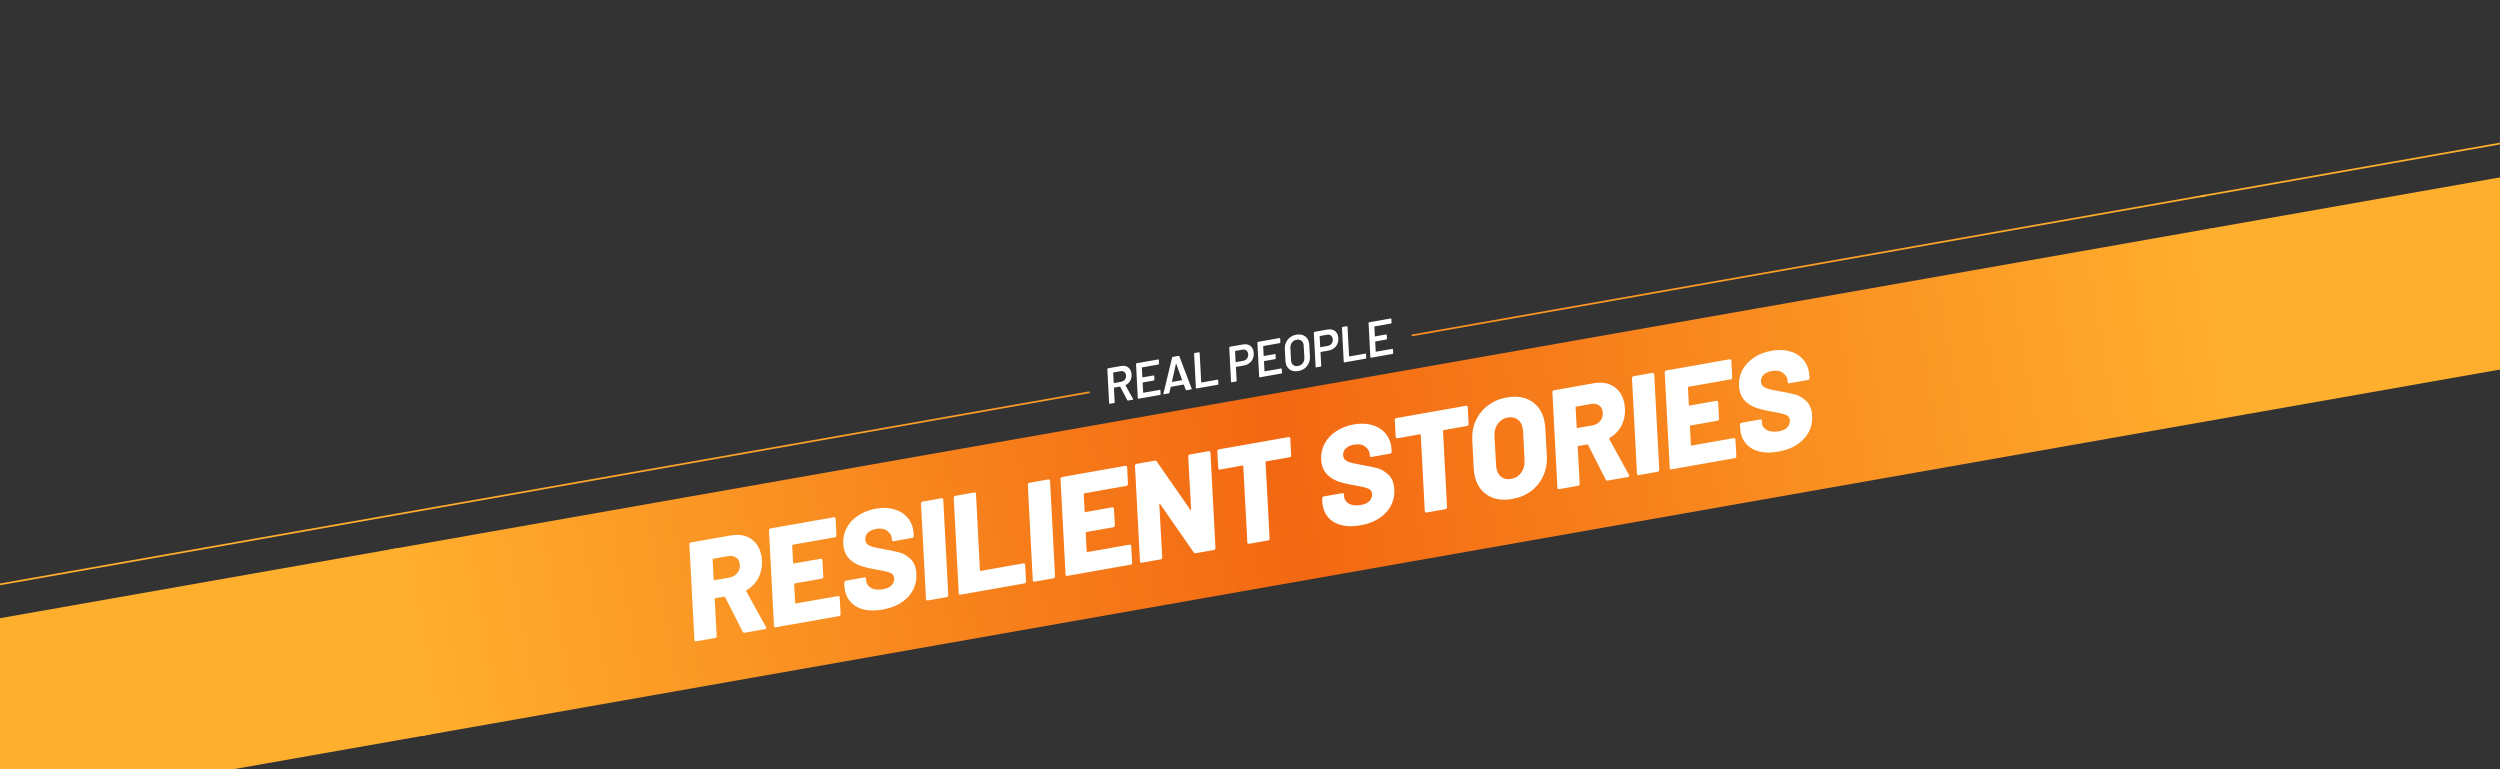
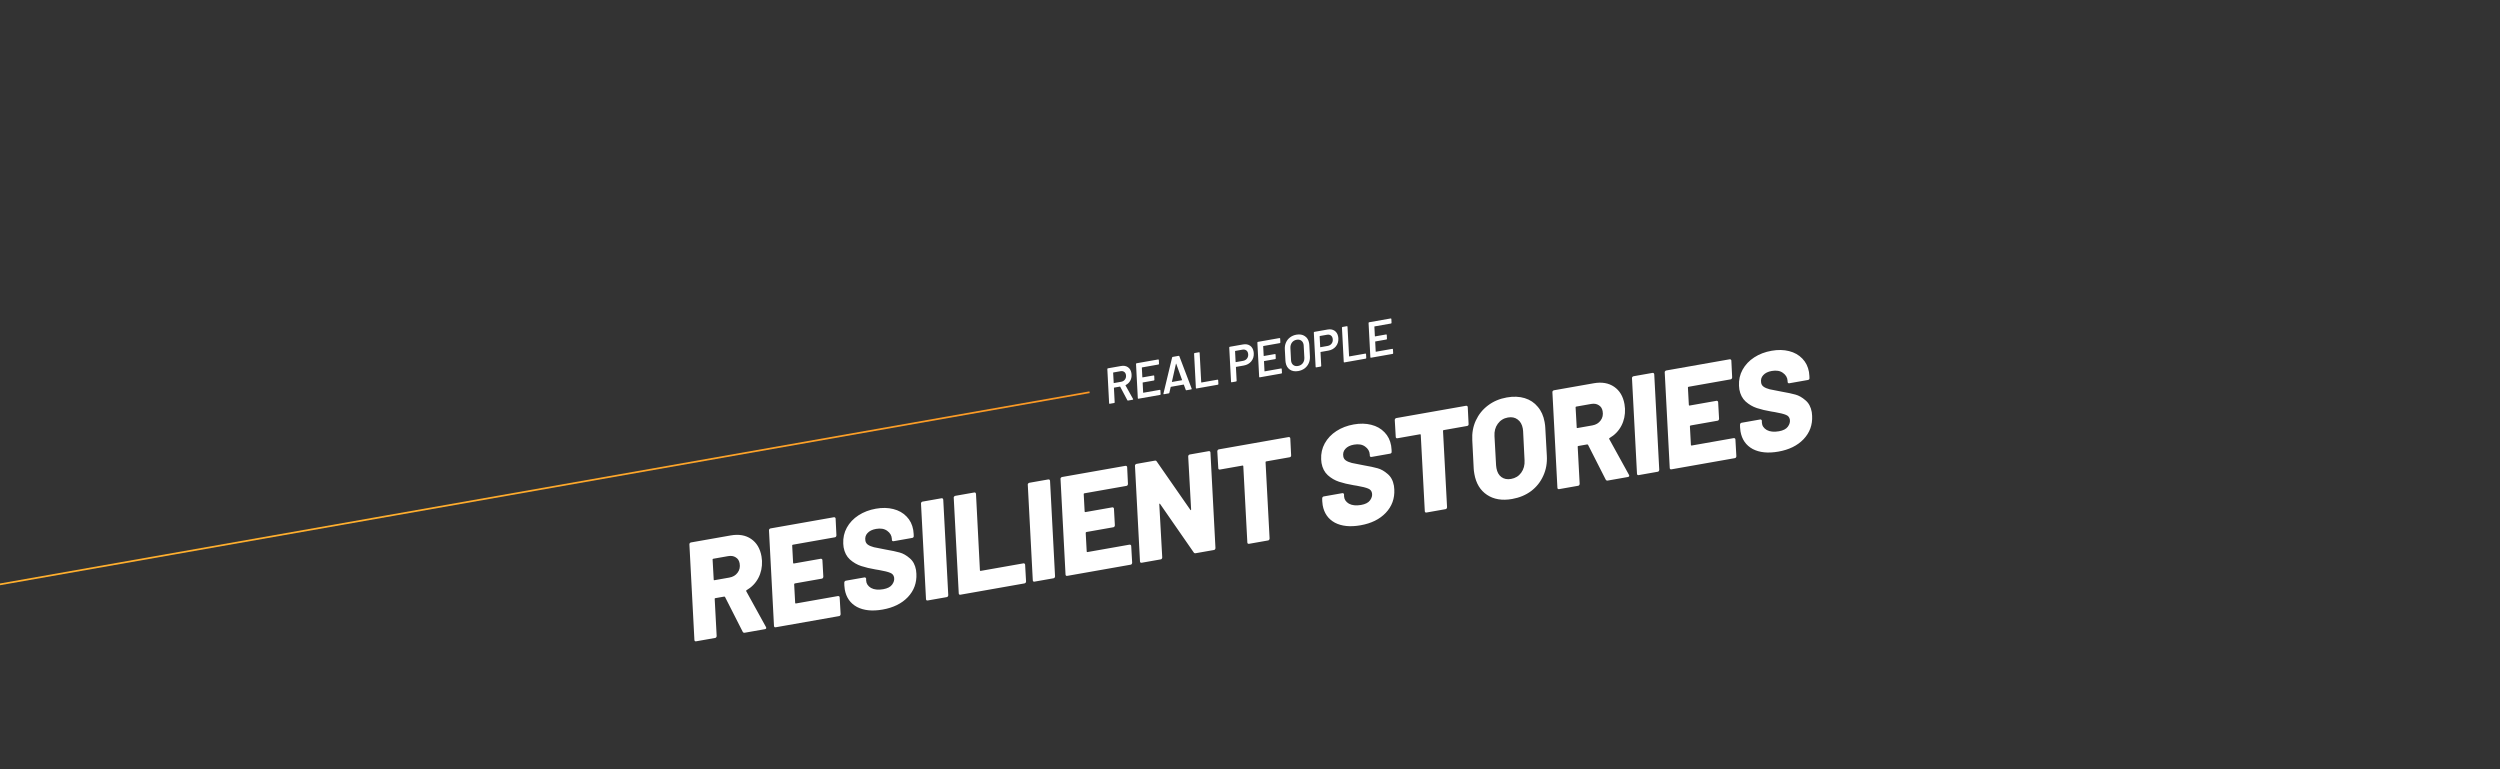
<svg xmlns="http://www.w3.org/2000/svg" width="1440" height="443" viewBox="0 0 1440 443" fill="none">
  <rect x="0" y="0" width="1440" height="443" fill="#333333" stroke="none" />
-   <rect x="224.266" y="316.537" width="1065.22" height="109" transform="rotate(-10 224.266 316.537)" fill="url(#paint0_linear_4490_92146)" />
-   <rect x="1272.45" y="131.713" width="1004.17" height="109" transform="rotate(-10 1272.45 131.713)" fill="#FFAF2E" />
-   <rect x="-764.75" y="490.926" width="1009.31" height="109" transform="rotate(-10 -764.75 490.926)" fill="#FFAF2E" />
  <rect x="220.727" y="297.16" width="413.048" height="1" transform="rotate(-10 220.727 297.16)" fill="url(#paint1_linear_4490_92146)" />
  <rect x="-695.047" y="458.634" width="930.149" height="1" transform="rotate(-10 -695.047 458.634)" fill="#FFAF2E" />
-   <rect x="813.047" y="192.718" width="464.414" height="1" transform="rotate(-10 813.047 192.718)" fill="url(#paint2_linear_4490_92146)" />
-   <rect x="1267.49" y="112.587" width="973.625" height="1" transform="rotate(-10 1267.49 112.587)" fill="#FFAF2E" />
  <path d="M428.971 364.454C428.44 364.547 428.053 364.369 427.809 363.92L417.625 343.877C417.482 343.683 417.304 343.605 417.091 343.643L411.995 344.541C411.73 344.588 411.621 344.744 411.667 345.01L412.798 366.32C412.792 366.595 412.701 366.857 412.526 367.107C412.395 367.295 412.197 367.412 411.931 367.458L400.943 369.396C400.678 369.443 400.451 369.401 400.264 369.269C400.067 369.085 399.972 368.856 399.978 368.581L397.096 313.59C397.049 313.324 397.118 313.093 397.302 312.896C397.477 312.647 397.697 312.498 397.963 312.452L420.895 308.408C425.566 307.584 429.489 308.261 432.664 310.438C435.84 312.615 437.825 315.959 438.621 320.471C438.714 321.002 438.811 321.86 438.911 323.047C439.06 326.688 438.355 329.987 436.797 332.943C435.238 335.9 432.97 338.243 429.991 339.973C429.744 340.125 429.697 340.325 429.85 340.572L441.196 361.149C441.267 361.246 441.317 361.374 441.345 361.533C441.43 362.011 441.153 362.306 440.516 362.418L428.971 364.454ZM410.865 321.835C410.547 321.891 410.411 322.052 410.458 322.317L411.098 333.862C411.038 334.147 411.168 334.261 411.486 334.204L420.086 332.688C422.156 332.323 423.742 331.387 424.845 329.879C426 328.361 426.395 326.567 426.03 324.497C425.75 322.905 424.999 321.751 423.778 321.036C422.601 320.258 421.137 320.024 419.385 320.332L410.865 321.835ZM481.777 308.346C481.771 308.621 481.68 308.883 481.506 309.133C481.374 309.32 481.176 309.437 480.911 309.484L456.705 313.752C456.386 313.808 456.251 313.969 456.297 314.234L456.83 324.239C456.877 324.504 457.006 324.618 457.219 324.581L472.745 321.843C473.011 321.796 473.242 321.865 473.438 322.049C473.626 322.18 473.716 322.383 473.71 322.658L474.238 332.171C474.232 332.445 474.141 332.708 473.966 332.957C473.835 333.145 473.637 333.262 473.371 333.309L457.845 336.046C457.632 336.084 457.496 336.245 457.437 336.529L458.016 347.264C458.063 347.529 458.193 347.643 458.405 347.606L482.69 343.323C482.956 343.277 483.187 343.345 483.384 343.53C483.571 343.661 483.661 343.864 483.655 344.139L484.197 353.731C484.191 354.006 484.1 354.268 483.925 354.518C483.794 354.705 483.596 354.822 483.33 354.869L446.783 361.313C446.518 361.36 446.291 361.318 446.104 361.187C445.907 361.002 445.812 360.773 445.818 360.498L442.936 305.507C442.889 305.241 442.958 305.01 443.142 304.814C443.317 304.564 443.537 304.416 443.803 304.369L480.35 297.924C480.616 297.878 480.847 297.946 481.043 298.131C481.231 298.262 481.321 298.465 481.315 298.74L481.777 308.346ZM508.412 351.103C502.467 352.151 497.535 351.653 493.617 349.607C489.742 347.499 487.398 344.135 486.584 339.517C486.499 339.039 486.417 338.26 486.336 337.18L486.308 335.625C486.314 335.35 486.383 335.119 486.514 334.932C486.689 334.682 486.909 334.534 487.174 334.487L497.924 332.592C498.189 332.545 498.42 332.614 498.617 332.798C498.804 332.929 498.895 333.132 498.888 333.407L498.898 334.39C498.994 336.18 499.929 337.602 501.702 338.658C503.52 339.651 505.861 339.895 508.728 339.389C511.17 338.959 512.876 338.083 513.847 336.762C514.862 335.379 515.248 333.998 515.005 332.617C514.78 331.343 514.05 330.46 512.813 329.966C511.568 329.42 509.391 328.873 506.285 328.326L504.341 328.012C501.181 327.474 498.41 326.814 496.028 326.03C493.645 325.246 491.48 323.985 489.532 322.249C487.637 320.503 486.432 318.171 485.917 315.251C485.842 314.826 485.774 314.127 485.711 313.153C485.556 309.787 486.245 306.71 487.778 303.922C489.355 301.071 491.593 298.706 494.491 296.827C497.389 294.947 500.722 293.676 504.491 293.011C508.154 292.365 511.504 292.431 514.542 293.209C517.633 293.978 520.186 295.416 522.199 297.524C524.204 299.579 525.477 302.145 526.02 305.224C526.104 305.702 526.187 306.481 526.268 307.561L526.305 308.704C526.352 308.97 526.288 309.227 526.113 309.477C525.929 309.674 525.704 309.795 525.439 309.842L514.769 311.724C514.504 311.77 514.251 311.733 514.01 311.611C513.814 311.427 513.718 311.197 513.725 310.923L513.706 310.351C513.591 308.456 512.69 306.918 511.004 305.737C509.371 304.548 507.228 304.187 504.574 304.655C502.397 305.038 500.761 305.847 499.665 307.08C498.559 308.26 498.161 309.726 498.47 311.478C498.638 312.433 499.128 313.195 499.94 313.764C500.752 314.332 501.904 314.813 503.397 315.207C504.88 315.547 507.148 315.996 510.202 316.552C513.646 317.149 516.318 317.717 518.22 318.258C520.174 318.789 522.09 319.874 523.966 321.514C525.886 323.091 527.109 325.366 527.633 328.338C527.708 328.763 527.776 329.462 527.838 330.437C528.109 335.698 526.468 340.202 522.914 343.948C519.404 347.632 514.57 350.017 508.412 351.103ZM534.342 345.874C534.076 345.921 533.85 345.879 533.662 345.748C533.466 345.563 533.371 345.334 533.377 345.059L530.495 290.068C530.448 289.802 530.517 289.571 530.701 289.375C530.876 289.125 531.096 288.977 531.361 288.93L542.27 287.006C542.854 286.903 543.202 287.17 543.314 287.807L546.196 342.799C546.19 343.073 546.099 343.336 545.925 343.585C545.793 343.773 545.595 343.89 545.33 343.937L534.342 345.874ZM553.199 342.549C552.934 342.596 552.708 342.554 552.52 342.422C552.324 342.238 552.228 342.009 552.235 341.734L549.353 286.743C549.306 286.477 549.374 286.246 549.559 286.05C549.734 285.8 549.954 285.651 550.219 285.605L561.128 283.681C561.712 283.578 562.06 283.845 562.172 284.482L564.433 328.5C564.48 328.765 564.609 328.879 564.822 328.842L589.505 324.489C589.77 324.442 590.001 324.511 590.198 324.695C590.385 324.827 590.476 325.03 590.47 325.304L591.012 334.896C591.005 335.171 590.915 335.434 590.74 335.683C590.556 335.88 590.331 336.002 590.065 336.049L553.199 342.549ZM595.851 335.028C595.586 335.075 595.359 335.033 595.172 334.902C594.975 334.718 594.88 334.488 594.886 334.213L592.004 279.222C591.958 278.957 592.026 278.726 592.211 278.529C592.385 278.279 592.606 278.131 592.871 278.084L603.779 276.161C604.363 276.058 604.712 276.325 604.824 276.962L607.706 331.953C607.7 332.228 607.609 332.49 607.434 332.74C607.303 332.927 607.105 333.044 606.839 333.091L595.851 335.028ZM649.703 278.736C649.697 279.011 649.607 279.273 649.432 279.523C649.3 279.71 649.102 279.827 648.837 279.874L624.631 284.142C624.313 284.198 624.177 284.359 624.223 284.624L624.756 294.629C624.803 294.894 624.932 295.008 625.145 294.971L640.671 292.233C640.937 292.186 641.168 292.255 641.365 292.439C641.552 292.57 641.642 292.773 641.636 293.048L642.164 302.561C642.158 302.835 642.067 303.098 641.892 303.347C641.761 303.535 641.563 303.652 641.297 303.699L625.771 306.436C625.558 306.474 625.423 306.635 625.363 306.919L625.942 317.654C625.989 317.919 626.119 318.033 626.331 317.996L650.617 313.714C650.882 313.667 651.113 313.736 651.31 313.92C651.497 314.051 651.588 314.254 651.581 314.529L652.123 324.121C652.117 324.396 652.026 324.658 651.851 324.908C651.72 325.095 651.522 325.212 651.257 325.259L614.709 331.703C614.444 331.75 614.217 331.708 614.03 331.577C613.833 331.392 613.738 331.163 613.744 330.888L610.862 275.897C610.815 275.631 610.884 275.4 611.068 275.204C611.243 274.954 611.463 274.806 611.729 274.759L648.276 268.315C648.542 268.268 648.773 268.336 648.969 268.521C649.157 268.652 649.247 268.855 649.241 269.13L649.703 278.736ZM684.403 262.93C684.409 262.655 684.478 262.424 684.609 262.237C684.784 261.987 685.004 261.839 685.269 261.792L696.257 259.854C696.523 259.807 696.754 259.876 696.95 260.06C697.138 260.192 697.228 260.395 697.222 260.669L700.104 315.661C700.098 315.935 700.007 316.198 699.832 316.447C699.701 316.635 699.503 316.752 699.238 316.799L688.727 318.652C688.196 318.745 687.814 318.594 687.58 318.197L668.203 290.252C668.068 290.111 667.953 290.077 667.856 290.149C667.75 290.168 667.716 290.283 667.753 290.495L669.449 321.066C669.443 321.341 669.352 321.603 669.177 321.853C669.046 322.04 668.848 322.157 668.582 322.204L657.594 324.141C657.329 324.188 657.102 324.146 656.915 324.015C656.718 323.831 656.623 323.601 656.629 323.326L653.747 268.335C653.7 268.07 653.769 267.839 653.953 267.642C654.128 267.392 654.348 267.244 654.614 267.197L665.204 265.33C665.682 265.246 666.038 265.402 666.272 265.798L685.635 293.664C685.716 293.814 685.81 293.88 685.916 293.861C686.013 293.789 686.069 293.642 686.084 293.421L684.403 262.93ZM742.248 251.745C742.514 251.698 742.745 251.767 742.942 251.951C743.129 252.082 743.219 252.285 743.213 252.56L743.689 262.246C743.736 262.511 743.672 262.769 743.497 263.018C743.313 263.215 743.088 263.337 742.823 263.384L729.366 265.756C729.048 265.813 728.912 265.973 728.959 266.239L731.285 310.162C731.279 310.437 731.188 310.7 731.013 310.949C730.882 311.137 730.684 311.254 730.419 311.3L719.43 313.238C719.165 313.285 718.939 313.243 718.751 313.111C718.555 312.927 718.459 312.698 718.466 312.423L716.139 268.499C716.093 268.234 715.963 268.12 715.751 268.157L702.692 270.46C702.427 270.507 702.2 270.464 702.013 270.333C701.816 270.149 701.721 269.92 701.728 269.645L701.172 259.973C701.178 259.698 701.247 259.467 701.378 259.28C701.553 259.03 701.773 258.882 702.038 258.835L742.248 251.745ZM783.688 302.564C777.743 303.613 772.811 303.114 768.893 301.068C765.018 298.96 762.673 295.597 761.859 290.979C761.775 290.501 761.692 289.722 761.611 288.642L761.583 287.087C761.59 286.812 761.658 286.581 761.79 286.393C761.964 286.144 762.185 285.995 762.45 285.949L773.199 284.053C773.465 284.006 773.696 284.075 773.892 284.259C774.08 284.391 774.17 284.593 774.164 284.868L774.173 285.852C774.27 287.641 775.205 289.063 776.978 290.119C778.795 291.112 781.137 291.356 784.004 290.851C786.445 290.42 788.152 289.544 789.123 288.224C790.138 286.841 790.524 285.459 790.281 284.079C790.056 282.805 789.325 281.921 788.089 281.428C786.843 280.881 784.667 280.334 781.56 279.788L779.617 279.473C776.457 278.936 773.686 278.275 771.303 277.491C768.921 276.707 766.756 275.447 764.808 273.71C762.913 271.965 761.708 269.632 761.193 266.713C761.118 266.288 761.049 265.588 760.987 264.614C760.831 261.248 761.52 258.171 763.054 255.383C764.631 252.533 766.869 250.168 769.766 248.288C772.664 246.409 775.998 245.137 779.767 244.472C783.429 243.827 786.78 243.893 789.818 244.671C792.909 245.439 795.461 246.877 797.475 248.985C799.479 251.04 800.753 253.607 801.296 256.686C801.38 257.164 801.463 257.943 801.544 259.023L801.581 260.166C801.628 260.431 801.564 260.689 801.389 260.939C801.204 261.135 800.98 261.257 800.714 261.304L790.045 263.185C789.779 263.232 789.526 263.194 789.286 263.073C789.089 262.888 788.994 262.659 789 262.384L788.982 261.813C788.866 259.917 787.966 258.379 786.28 257.199C784.647 256.009 782.503 255.648 779.849 256.116C777.673 256.5 776.037 257.308 774.94 258.542C773.835 259.722 773.437 261.188 773.746 262.939C773.914 263.895 774.404 264.657 775.216 265.225C776.028 265.794 777.18 266.275 778.672 266.668C780.155 267.009 782.424 267.457 785.477 268.013C788.921 268.61 791.594 269.179 793.496 269.719C795.45 270.25 797.366 271.336 799.242 272.975C801.162 274.552 802.384 276.827 802.908 279.8C802.983 280.225 803.052 280.924 803.114 281.898C803.385 287.16 801.744 291.663 798.19 295.41C794.68 299.094 789.846 301.479 783.688 302.564ZM844.466 233.721C844.731 233.674 844.962 233.743 845.159 233.927C845.346 234.058 845.437 234.261 845.431 234.536L845.907 244.222C845.954 244.487 845.89 244.745 845.715 244.995C845.531 245.191 845.306 245.313 845.04 245.36L831.584 247.733C831.265 247.789 831.129 247.95 831.176 248.215L833.503 292.139C833.496 292.414 833.406 292.676 833.231 292.926C833.1 293.113 832.901 293.23 832.636 293.277L821.648 295.214C821.382 295.261 821.156 295.219 820.969 295.088C820.772 294.904 820.677 294.674 820.683 294.399L818.357 250.476C818.31 250.21 818.18 250.096 817.968 250.134L804.91 252.436C804.644 252.483 804.418 252.441 804.231 252.31C804.034 252.125 803.939 251.896 803.945 251.621L803.389 241.949C803.395 241.674 803.464 241.443 803.595 241.256C803.77 241.006 803.99 240.858 804.256 240.811L844.466 233.721ZM870.989 287.417C865.256 288.428 860.437 287.636 856.531 285.041C852.625 282.445 850.195 278.44 849.24 273.026C849.006 271.699 848.877 270.654 848.852 269.893L848.034 253.617C847.801 249.498 848.474 245.712 850.055 242.259C851.679 238.744 854.013 235.842 857.058 233.553C860.146 231.202 863.761 229.662 867.901 228.932C871.723 228.258 875.167 228.39 878.233 229.327C881.299 230.264 883.81 231.929 885.764 234.321C887.762 236.65 889.07 239.567 889.688 243.07C889.931 244.45 890.06 245.495 890.076 246.204L890.973 262.465C891.225 266.69 890.539 270.56 888.915 274.076C887.344 277.582 885.014 280.511 881.926 282.862C878.828 285.159 875.182 286.678 870.989 287.417ZM870.349 275.872C872.844 275.432 874.795 274.24 876.204 272.294C877.656 270.287 878.303 267.901 878.144 265.138L877.308 248.291C877.305 247.963 877.247 247.481 877.135 246.844C876.723 244.508 875.732 242.767 874.161 241.621C872.644 240.465 870.771 240.084 868.541 240.477C866.099 240.908 864.152 242.127 862.7 244.134C861.292 246.079 860.667 248.434 860.826 251.197L861.741 268.03C861.754 268.411 861.821 268.947 861.943 269.637C862.354 271.972 863.314 273.691 864.822 274.794C866.33 275.896 868.172 276.256 870.349 275.872ZM926.059 276.804C925.528 276.897 925.141 276.719 924.897 276.27L914.713 256.227C914.57 256.033 914.392 255.955 914.179 255.993L909.083 256.891C908.818 256.938 908.709 257.094 908.755 257.36L909.886 278.67C909.88 278.945 909.789 279.207 909.614 279.457C909.483 279.645 909.285 279.762 909.019 279.808L898.031 281.746C897.766 281.793 897.539 281.75 897.352 281.619C897.155 281.435 897.06 281.206 897.066 280.931L894.184 225.94C894.137 225.674 894.206 225.443 894.39 225.246C894.565 224.997 894.785 224.848 895.051 224.802L917.983 220.758C922.654 219.934 926.577 220.611 929.752 222.788C932.928 224.965 934.913 228.309 935.709 232.821C935.802 233.352 935.899 234.21 935.999 235.397C936.148 239.038 935.443 242.337 933.885 245.293C932.326 248.25 930.058 250.593 927.079 252.323C926.832 252.475 926.785 252.675 926.938 252.922L938.284 273.499C938.355 273.596 938.405 273.724 938.433 273.883C938.518 274.361 938.241 274.656 937.604 274.768L926.059 276.804ZM907.953 234.185C907.634 234.241 907.499 234.402 907.545 234.667L908.185 246.212C908.126 246.497 908.256 246.611 908.574 246.554L917.174 245.038C919.244 244.673 920.83 243.736 921.933 242.229C923.088 240.711 923.483 238.917 923.118 236.847C922.838 235.255 922.087 234.101 920.866 233.386C919.689 232.608 918.225 232.374 916.473 232.682L907.953 234.185ZM943.871 273.663C943.606 273.71 943.379 273.668 943.192 273.537C942.995 273.352 942.9 273.123 942.906 272.848L940.024 217.857C939.977 217.591 940.046 217.36 940.23 217.164C940.405 216.914 940.625 216.766 940.891 216.719L951.799 214.795C952.383 214.692 952.731 214.959 952.844 215.596L955.726 270.588C955.719 270.862 955.629 271.125 955.454 271.374C955.323 271.562 955.125 271.679 954.859 271.726L943.871 273.663ZM997.723 217.371C997.717 217.645 997.626 217.908 997.451 218.157C997.32 218.345 997.122 218.462 996.857 218.509L972.651 222.777C972.332 222.833 972.196 222.994 972.243 223.259L972.776 233.263C972.823 233.529 972.952 233.643 973.164 233.605L988.691 230.868C988.957 230.821 989.188 230.89 989.384 231.074C989.572 231.205 989.662 231.408 989.656 231.683L990.184 241.195C990.178 241.47 990.087 241.732 989.912 241.982C989.781 242.169 989.583 242.287 989.317 242.333L973.79 245.071C973.578 245.109 973.442 245.269 973.383 245.553L973.962 256.289C974.009 256.554 974.139 256.668 974.351 256.63L998.636 252.348C998.902 252.302 999.133 252.37 999.329 252.554C999.517 252.686 999.607 252.889 999.601 253.163L1000.14 262.756C1000.14 263.03 1000.05 263.293 999.871 263.542C999.74 263.73 999.542 263.847 999.276 263.894L962.729 270.338C962.463 270.385 962.237 270.343 962.05 270.211C961.853 270.027 961.758 269.798 961.764 269.523L958.882 214.532C958.835 214.266 958.904 214.035 959.088 213.838C959.263 213.589 959.483 213.44 959.749 213.394L996.296 206.949C996.562 206.902 996.793 206.971 996.989 207.155C997.177 207.287 997.267 207.49 997.261 207.764L997.723 217.371ZM1024.36 260.128C1018.41 261.176 1013.48 260.677 1009.56 258.632C1005.69 256.523 1003.34 253.16 1002.53 248.542C1002.45 248.064 1002.36 247.285 1002.28 246.205L1002.25 244.65C1002.26 244.375 1002.33 244.144 1002.46 243.957C1002.63 243.707 1002.85 243.559 1003.12 243.512L1013.87 241.617C1014.13 241.57 1014.37 241.638 1014.56 241.823C1014.75 241.954 1014.84 242.157 1014.83 242.432L1014.84 243.415C1014.94 245.204 1015.87 246.627 1017.65 247.682C1019.47 248.676 1021.81 248.919 1024.67 248.414C1027.12 247.983 1028.82 247.108 1029.79 245.787C1030.81 244.404 1031.19 243.022 1030.95 241.642C1030.73 240.368 1030 239.485 1028.76 238.991C1027.51 238.444 1025.34 237.898 1022.23 237.351L1020.29 237.037C1017.13 236.499 1014.36 235.838 1011.97 235.054C1009.59 234.27 1007.43 233.01 1005.48 231.274C1003.58 229.528 1002.38 227.195 1001.86 224.276C1001.79 223.851 1001.72 223.152 1001.66 222.178C1001.5 218.812 1002.19 215.735 1003.72 212.946C1005.3 210.096 1007.54 207.731 1010.44 205.852C1013.33 203.972 1016.67 202.7 1020.44 202.036C1024.1 201.39 1027.45 201.456 1030.49 202.234C1033.58 203.002 1036.13 204.441 1038.15 206.549C1040.15 208.603 1041.42 211.17 1041.97 214.249C1042.05 214.727 1042.13 215.506 1042.21 216.586L1042.25 217.729C1042.3 217.995 1042.23 218.252 1042.06 218.502C1041.87 218.699 1041.65 218.82 1041.38 218.867L1030.71 220.748C1030.45 220.795 1030.2 220.758 1029.96 220.636C1029.76 220.452 1029.66 220.222 1029.67 219.947L1029.65 219.376C1029.54 217.481 1028.64 215.943 1026.95 214.762C1025.32 213.572 1023.17 213.211 1020.52 213.679C1018.34 214.063 1016.71 214.872 1015.61 216.105C1014.51 217.285 1014.11 218.751 1014.42 220.503C1014.58 221.458 1015.07 222.22 1015.89 222.788C1016.7 223.357 1017.85 223.838 1019.34 224.232C1020.83 224.572 1023.09 225.02 1026.15 225.577C1029.59 226.174 1032.26 226.742 1034.17 227.283C1036.12 227.814 1038.04 228.899 1039.91 230.539C1041.83 232.116 1043.05 234.391 1043.58 237.363C1043.65 237.788 1043.72 238.487 1043.78 239.462C1044.06 244.723 1042.41 249.227 1038.86 252.973C1035.35 256.657 1030.52 259.042 1024.36 260.128Z" fill="white" />
-   <path d="M649.767 230.718C649.577 230.751 649.438 230.687 649.351 230.526L645.244 222.769C645.238 222.731 645.214 222.706 645.172 222.694C645.15 222.678 645.12 222.673 645.081 222.68L641.769 223.264C641.692 223.278 641.644 223.335 641.622 223.437L642.053 231.724C642.07 231.82 642.047 231.912 641.984 232.002C641.918 232.072 641.837 232.116 641.742 232.133L639.2 232.581C639.105 232.598 639.024 232.582 638.957 232.535C638.886 232.469 638.852 232.387 638.854 232.288L637.821 212.564C637.823 212.466 637.847 212.383 637.894 212.316C637.957 212.226 638.036 212.173 638.131 212.156L645.757 210.812C647.299 210.54 648.606 210.77 649.678 211.504C650.749 212.238 651.416 213.347 651.678 214.832C651.711 215.023 651.746 215.331 651.782 215.756C651.861 217.097 651.593 218.303 650.977 219.373C650.376 220.421 649.508 221.232 648.373 221.805C648.296 221.819 648.268 221.883 648.289 221.997L652.638 229.799C652.664 229.834 652.682 229.88 652.692 229.937C652.722 230.108 652.633 230.212 652.423 230.249L649.767 230.718ZM641.291 214.544C641.253 214.55 641.218 214.576 641.187 214.621C641.171 214.643 641.167 214.674 641.173 214.712L641.49 220.516C641.469 220.618 641.515 220.659 641.629 220.639L645.771 219.908C646.742 219.737 647.486 219.282 648.003 218.543C648.537 217.781 648.716 216.906 648.541 215.916C648.404 215.135 648.057 214.558 647.5 214.185C646.94 213.793 646.26 213.667 645.461 213.808L641.291 214.544ZM667.583 209.554C667.581 209.653 667.548 209.747 667.486 209.837C667.439 209.904 667.367 209.946 667.272 209.962L657.819 211.629C657.781 211.636 657.746 211.662 657.715 211.707C657.699 211.729 657.695 211.759 657.701 211.797L657.986 217.254C658.003 217.349 658.05 217.39 658.126 217.376L664.466 216.258C664.675 216.222 664.8 216.317 664.84 216.546L664.938 218.767C664.935 218.865 664.903 218.959 664.84 219.049C664.793 219.116 664.722 219.158 664.627 219.175L658.287 220.293C658.191 220.31 658.152 220.366 658.169 220.461L658.455 226.094C658.434 226.195 658.481 226.236 658.595 226.216L668.048 224.549C668.143 224.533 668.226 224.557 668.297 224.623C668.364 224.67 668.396 224.743 668.394 224.842L668.52 227.058C668.517 227.156 668.485 227.25 668.422 227.34C668.375 227.407 668.304 227.449 668.209 227.466L655.728 229.666C655.633 229.683 655.552 229.668 655.485 229.621C655.414 229.555 655.38 229.473 655.382 229.374L654.349 209.65C654.351 209.551 654.376 209.468 654.423 209.401C654.485 209.312 654.564 209.259 654.659 209.242L667.111 207.046C667.207 207.029 667.289 207.054 667.36 207.12C667.446 207.164 667.488 207.235 667.486 207.333L667.583 209.554ZM683.352 224.796C683.18 224.826 683.059 224.749 682.987 224.565L681.906 221.605C681.902 221.586 681.889 221.569 681.867 221.553C681.841 221.519 681.809 221.504 681.771 221.511L674.46 222.8C674.422 222.807 674.372 222.855 674.309 222.945L673.563 226.227C673.539 226.428 673.422 226.546 673.213 226.583L670.443 227.072C670.329 227.092 670.236 227.069 670.166 227.003C670.114 226.934 670.107 226.837 670.144 226.712L675.136 205.926C675.198 205.718 675.314 205.6 675.486 205.57L678.941 204.96C679.113 204.93 679.234 205.007 679.306 205.19L686.394 223.847L686.409 223.933C686.446 224.142 686.35 224.267 686.122 224.307L683.352 224.796ZM675.028 219.844C674.991 219.968 675.03 220.02 675.144 220L680.77 219.008C680.885 218.988 680.913 218.924 680.854 218.816L677.511 209.541C677.479 209.468 677.443 209.435 677.405 209.442C677.367 209.449 677.345 209.492 677.34 209.571L675.028 219.844ZM689.175 223.769C689.08 223.786 688.999 223.771 688.931 223.723C688.861 223.657 688.827 223.575 688.829 223.476L687.795 203.752C687.798 203.654 687.822 203.571 687.869 203.504C687.932 203.414 688.011 203.361 688.106 203.344L690.648 202.896C690.743 202.879 690.826 202.904 690.897 202.97C690.964 203.017 690.996 203.09 690.994 203.188L691.902 220.196C691.881 220.298 691.927 220.339 692.042 220.319L701.323 218.682C701.419 218.665 701.501 218.69 701.572 218.756C701.639 218.803 701.672 218.876 701.669 218.974L701.795 221.19C701.793 221.289 701.76 221.383 701.698 221.472C701.651 221.54 701.579 221.582 701.484 221.598L689.175 223.769ZM715.977 198.4C717.576 198.118 718.923 198.352 720.017 199.101C721.111 199.851 721.794 200.997 722.066 202.539C722.1 202.729 722.134 203.037 722.17 203.463C722.273 205.27 721.792 206.828 720.727 208.134C719.677 209.419 718.248 210.221 716.439 210.54L712.012 211.32C711.917 211.337 711.878 211.393 711.895 211.488L712.307 219.337C712.305 219.435 712.272 219.529 712.209 219.619C712.143 219.689 712.063 219.733 711.968 219.75L709.426 220.198C709.331 220.215 709.249 220.2 709.182 220.153C709.112 220.087 709.077 220.004 709.08 219.906L708.041 200.153C708.043 200.055 708.068 199.972 708.115 199.904C708.178 199.815 708.257 199.762 708.352 199.745L715.977 198.4ZM715.994 207.85C717.022 207.669 717.811 207.186 718.36 206.402C718.905 205.599 719.086 204.674 718.901 203.627C718.753 202.789 718.39 202.176 717.811 201.787C717.229 201.38 716.509 201.251 715.652 201.402L711.54 202.127C711.464 202.141 711.415 202.199 711.394 202.3L711.714 208.457C711.731 208.553 711.787 208.592 711.882 208.575L715.994 207.85ZM737.478 197.23C737.476 197.329 737.443 197.423 737.38 197.512C737.333 197.579 737.262 197.621 737.167 197.638L727.714 199.305C727.676 199.312 727.641 199.337 727.61 199.382C727.594 199.405 727.589 199.435 727.596 199.473L727.881 204.929C727.898 205.025 727.944 205.066 728.02 205.052L734.361 203.934C734.57 203.897 734.695 203.993 734.735 204.221L734.832 206.442C734.83 206.541 734.798 206.635 734.735 206.725C734.688 206.792 734.617 206.834 734.521 206.851L728.181 207.968C728.086 207.985 728.047 208.041 728.064 208.136L728.35 213.769C728.329 213.871 728.375 213.912 728.49 213.892L737.943 212.225C738.038 212.208 738.121 212.233 738.191 212.299C738.259 212.346 738.291 212.419 738.289 212.517L738.414 214.733C738.412 214.832 738.38 214.926 738.317 215.015C738.27 215.083 738.199 215.125 738.104 215.141L725.623 217.342C725.528 217.359 725.447 217.344 725.38 217.297C725.309 217.231 725.275 217.148 725.277 217.05L724.243 197.326C724.246 197.227 724.27 197.144 724.317 197.077C724.38 196.987 724.459 196.934 724.554 196.917L737.006 194.722C737.101 194.705 737.184 194.73 737.255 194.796C737.341 194.839 737.383 194.911 737.381 195.009L737.478 197.23ZM747.813 213.724C745.909 214.06 744.302 213.793 742.99 212.925C741.676 212.038 740.859 210.69 740.54 208.881C740.456 208.405 740.411 208.04 740.406 207.786L740.057 201.133C739.987 199.732 740.212 198.446 740.731 197.275C741.267 196.081 742.046 195.099 743.069 194.33C744.107 193.538 745.321 193.02 746.711 192.775C748.634 192.436 750.253 192.71 751.567 193.597C752.898 194.462 753.721 195.789 754.036 197.579C754.117 198.036 754.16 198.391 754.166 198.646L754.514 205.298C754.588 206.718 754.357 208.025 753.821 209.219C753.286 210.413 752.499 211.406 751.461 212.197C750.419 212.97 749.203 213.479 747.813 213.724ZM747.652 210.807C748.814 210.603 749.731 210.068 750.403 209.204C751.071 208.32 751.373 207.246 751.307 205.982L750.933 199.186C750.918 198.875 750.896 198.643 750.87 198.491C750.688 197.463 750.239 196.698 749.523 196.196C748.802 195.675 747.919 195.507 746.872 195.691C745.71 195.896 744.805 196.439 744.155 197.319C743.505 198.199 743.213 199.271 743.279 200.536L743.624 207.336C743.64 207.648 743.661 207.879 743.688 208.032C743.869 209.06 744.318 209.825 745.035 210.327C745.752 210.828 746.624 210.989 747.652 210.807ZM764.697 189.81C766.296 189.528 767.643 189.761 768.737 190.511C769.831 191.26 770.514 192.406 770.786 193.948C770.82 194.139 770.854 194.447 770.89 194.872C770.993 196.68 770.512 198.237 769.446 199.544C768.397 200.828 766.968 201.63 765.159 201.949L760.732 202.729C760.637 202.746 760.598 202.802 760.614 202.897L761.027 210.746C761.024 210.845 760.992 210.939 760.929 211.028C760.863 211.099 760.782 211.143 760.687 211.159L758.145 211.608C758.05 211.624 757.969 211.609 757.902 211.562C757.831 211.496 757.797 211.414 757.799 211.315L756.761 191.562C756.763 191.464 756.787 191.381 756.835 191.314C756.897 191.224 756.976 191.171 757.071 191.154L764.697 189.81ZM764.714 199.259C765.742 199.078 766.531 198.595 767.079 197.812C767.625 197.009 767.805 196.084 767.621 195.036C767.473 194.199 767.11 193.585 766.531 193.197C765.948 192.789 765.229 192.661 764.372 192.812L760.26 193.537C760.183 193.55 760.135 193.608 760.113 193.71L760.433 199.867C760.45 199.962 760.506 200.001 760.601 199.984L764.714 199.259ZM774.343 208.751C774.248 208.768 774.166 208.753 774.099 208.706C774.029 208.64 773.995 208.558 773.997 208.459L772.963 188.735C772.965 188.636 772.99 188.554 773.037 188.486C773.1 188.397 773.179 188.344 773.274 188.327L775.816 187.879C775.911 187.862 775.994 187.886 776.064 187.953C776.132 188 776.164 188.072 776.162 188.171L777.07 205.179C777.049 205.281 777.095 205.321 777.209 205.301L786.491 203.665C786.586 203.648 786.669 203.673 786.74 203.739C786.807 203.786 786.839 203.858 786.837 203.957L786.963 206.173C786.961 206.271 786.928 206.365 786.865 206.455C786.818 206.522 786.747 206.564 786.652 206.581L774.343 208.751ZM801.526 185.937C801.524 186.035 801.492 186.129 801.429 186.219C801.382 186.286 801.311 186.328 801.215 186.345L791.762 188.012C791.724 188.018 791.69 188.044 791.658 188.089C791.642 188.111 791.638 188.141 791.645 188.18L791.93 193.636C791.946 193.731 791.993 193.772 792.069 193.759L798.409 192.641C798.619 192.604 798.743 192.699 798.784 192.928L798.881 195.149C798.879 195.247 798.846 195.341 798.783 195.431C798.736 195.498 798.665 195.54 798.57 195.557L792.23 196.675C792.135 196.692 792.095 196.748 792.112 196.843L792.399 202.476C792.377 202.578 792.424 202.619 792.538 202.598L801.991 200.932C802.086 200.915 802.169 200.939 802.24 201.006C802.307 201.053 802.34 201.125 802.337 201.224L802.463 203.44C802.461 203.538 802.428 203.632 802.366 203.722C802.318 203.789 802.247 203.831 802.152 203.848L789.672 206.049C789.576 206.065 789.495 206.05 789.428 206.003C789.358 205.937 789.323 205.855 789.326 205.756L788.292 186.032C788.294 185.934 788.319 185.851 788.366 185.783C788.429 185.694 788.508 185.641 788.603 185.624L801.055 183.428C801.15 183.412 801.233 183.436 801.303 183.502C801.389 183.546 801.431 183.617 801.429 183.716L801.526 185.937Z" fill="white" />
+   <path d="M649.767 230.718C649.577 230.751 649.438 230.687 649.351 230.526L645.244 222.769C645.238 222.731 645.214 222.706 645.172 222.694C645.15 222.678 645.12 222.673 645.081 222.68L641.769 223.264C641.692 223.278 641.644 223.335 641.622 223.437L642.053 231.724C642.07 231.82 642.047 231.912 641.984 232.002C641.918 232.072 641.837 232.116 641.742 232.133L639.2 232.581C639.105 232.598 639.024 232.582 638.957 232.535C638.886 232.469 638.852 232.387 638.854 232.288L637.821 212.564C637.823 212.466 637.847 212.383 637.894 212.316C637.957 212.226 638.036 212.173 638.131 212.156L645.757 210.812C647.299 210.54 648.606 210.77 649.678 211.504C650.749 212.238 651.416 213.347 651.678 214.832C651.711 215.023 651.746 215.331 651.782 215.756C651.861 217.097 651.593 218.303 650.977 219.373C650.376 220.421 649.508 221.232 648.373 221.805C648.296 221.819 648.268 221.883 648.289 221.997L652.638 229.799C652.664 229.834 652.682 229.88 652.692 229.937C652.722 230.108 652.633 230.212 652.423 230.249ZM641.291 214.544C641.253 214.55 641.218 214.576 641.187 214.621C641.171 214.643 641.167 214.674 641.173 214.712L641.49 220.516C641.469 220.618 641.515 220.659 641.629 220.639L645.771 219.908C646.742 219.737 647.486 219.282 648.003 218.543C648.537 217.781 648.716 216.906 648.541 215.916C648.404 215.135 648.057 214.558 647.5 214.185C646.94 213.793 646.26 213.667 645.461 213.808L641.291 214.544ZM667.583 209.554C667.581 209.653 667.548 209.747 667.486 209.837C667.439 209.904 667.367 209.946 667.272 209.962L657.819 211.629C657.781 211.636 657.746 211.662 657.715 211.707C657.699 211.729 657.695 211.759 657.701 211.797L657.986 217.254C658.003 217.349 658.05 217.39 658.126 217.376L664.466 216.258C664.675 216.222 664.8 216.317 664.84 216.546L664.938 218.767C664.935 218.865 664.903 218.959 664.84 219.049C664.793 219.116 664.722 219.158 664.627 219.175L658.287 220.293C658.191 220.31 658.152 220.366 658.169 220.461L658.455 226.094C658.434 226.195 658.481 226.236 658.595 226.216L668.048 224.549C668.143 224.533 668.226 224.557 668.297 224.623C668.364 224.67 668.396 224.743 668.394 224.842L668.52 227.058C668.517 227.156 668.485 227.25 668.422 227.34C668.375 227.407 668.304 227.449 668.209 227.466L655.728 229.666C655.633 229.683 655.552 229.668 655.485 229.621C655.414 229.555 655.38 229.473 655.382 229.374L654.349 209.65C654.351 209.551 654.376 209.468 654.423 209.401C654.485 209.312 654.564 209.259 654.659 209.242L667.111 207.046C667.207 207.029 667.289 207.054 667.36 207.12C667.446 207.164 667.488 207.235 667.486 207.333L667.583 209.554ZM683.352 224.796C683.18 224.826 683.059 224.749 682.987 224.565L681.906 221.605C681.902 221.586 681.889 221.569 681.867 221.553C681.841 221.519 681.809 221.504 681.771 221.511L674.46 222.8C674.422 222.807 674.372 222.855 674.309 222.945L673.563 226.227C673.539 226.428 673.422 226.546 673.213 226.583L670.443 227.072C670.329 227.092 670.236 227.069 670.166 227.003C670.114 226.934 670.107 226.837 670.144 226.712L675.136 205.926C675.198 205.718 675.314 205.6 675.486 205.57L678.941 204.96C679.113 204.93 679.234 205.007 679.306 205.19L686.394 223.847L686.409 223.933C686.446 224.142 686.35 224.267 686.122 224.307L683.352 224.796ZM675.028 219.844C674.991 219.968 675.03 220.02 675.144 220L680.77 219.008C680.885 218.988 680.913 218.924 680.854 218.816L677.511 209.541C677.479 209.468 677.443 209.435 677.405 209.442C677.367 209.449 677.345 209.492 677.34 209.571L675.028 219.844ZM689.175 223.769C689.08 223.786 688.999 223.771 688.931 223.723C688.861 223.657 688.827 223.575 688.829 223.476L687.795 203.752C687.798 203.654 687.822 203.571 687.869 203.504C687.932 203.414 688.011 203.361 688.106 203.344L690.648 202.896C690.743 202.879 690.826 202.904 690.897 202.97C690.964 203.017 690.996 203.09 690.994 203.188L691.902 220.196C691.881 220.298 691.927 220.339 692.042 220.319L701.323 218.682C701.419 218.665 701.501 218.69 701.572 218.756C701.639 218.803 701.672 218.876 701.669 218.974L701.795 221.19C701.793 221.289 701.76 221.383 701.698 221.472C701.651 221.54 701.579 221.582 701.484 221.598L689.175 223.769ZM715.977 198.4C717.576 198.118 718.923 198.352 720.017 199.101C721.111 199.851 721.794 200.997 722.066 202.539C722.1 202.729 722.134 203.037 722.17 203.463C722.273 205.27 721.792 206.828 720.727 208.134C719.677 209.419 718.248 210.221 716.439 210.54L712.012 211.32C711.917 211.337 711.878 211.393 711.895 211.488L712.307 219.337C712.305 219.435 712.272 219.529 712.209 219.619C712.143 219.689 712.063 219.733 711.968 219.75L709.426 220.198C709.331 220.215 709.249 220.2 709.182 220.153C709.112 220.087 709.077 220.004 709.08 219.906L708.041 200.153C708.043 200.055 708.068 199.972 708.115 199.904C708.178 199.815 708.257 199.762 708.352 199.745L715.977 198.4ZM715.994 207.85C717.022 207.669 717.811 207.186 718.36 206.402C718.905 205.599 719.086 204.674 718.901 203.627C718.753 202.789 718.39 202.176 717.811 201.787C717.229 201.38 716.509 201.251 715.652 201.402L711.54 202.127C711.464 202.141 711.415 202.199 711.394 202.3L711.714 208.457C711.731 208.553 711.787 208.592 711.882 208.575L715.994 207.85ZM737.478 197.23C737.476 197.329 737.443 197.423 737.38 197.512C737.333 197.579 737.262 197.621 737.167 197.638L727.714 199.305C727.676 199.312 727.641 199.337 727.61 199.382C727.594 199.405 727.589 199.435 727.596 199.473L727.881 204.929C727.898 205.025 727.944 205.066 728.02 205.052L734.361 203.934C734.57 203.897 734.695 203.993 734.735 204.221L734.832 206.442C734.83 206.541 734.798 206.635 734.735 206.725C734.688 206.792 734.617 206.834 734.521 206.851L728.181 207.968C728.086 207.985 728.047 208.041 728.064 208.136L728.35 213.769C728.329 213.871 728.375 213.912 728.49 213.892L737.943 212.225C738.038 212.208 738.121 212.233 738.191 212.299C738.259 212.346 738.291 212.419 738.289 212.517L738.414 214.733C738.412 214.832 738.38 214.926 738.317 215.015C738.27 215.083 738.199 215.125 738.104 215.141L725.623 217.342C725.528 217.359 725.447 217.344 725.38 217.297C725.309 217.231 725.275 217.148 725.277 217.05L724.243 197.326C724.246 197.227 724.27 197.144 724.317 197.077C724.38 196.987 724.459 196.934 724.554 196.917L737.006 194.722C737.101 194.705 737.184 194.73 737.255 194.796C737.341 194.839 737.383 194.911 737.381 195.009L737.478 197.23ZM747.813 213.724C745.909 214.06 744.302 213.793 742.99 212.925C741.676 212.038 740.859 210.69 740.54 208.881C740.456 208.405 740.411 208.04 740.406 207.786L740.057 201.133C739.987 199.732 740.212 198.446 740.731 197.275C741.267 196.081 742.046 195.099 743.069 194.33C744.107 193.538 745.321 193.02 746.711 192.775C748.634 192.436 750.253 192.71 751.567 193.597C752.898 194.462 753.721 195.789 754.036 197.579C754.117 198.036 754.16 198.391 754.166 198.646L754.514 205.298C754.588 206.718 754.357 208.025 753.821 209.219C753.286 210.413 752.499 211.406 751.461 212.197C750.419 212.97 749.203 213.479 747.813 213.724ZM747.652 210.807C748.814 210.603 749.731 210.068 750.403 209.204C751.071 208.32 751.373 207.246 751.307 205.982L750.933 199.186C750.918 198.875 750.896 198.643 750.87 198.491C750.688 197.463 750.239 196.698 749.523 196.196C748.802 195.675 747.919 195.507 746.872 195.691C745.71 195.896 744.805 196.439 744.155 197.319C743.505 198.199 743.213 199.271 743.279 200.536L743.624 207.336C743.64 207.648 743.661 207.879 743.688 208.032C743.869 209.06 744.318 209.825 745.035 210.327C745.752 210.828 746.624 210.989 747.652 210.807ZM764.697 189.81C766.296 189.528 767.643 189.761 768.737 190.511C769.831 191.26 770.514 192.406 770.786 193.948C770.82 194.139 770.854 194.447 770.89 194.872C770.993 196.68 770.512 198.237 769.446 199.544C768.397 200.828 766.968 201.63 765.159 201.949L760.732 202.729C760.637 202.746 760.598 202.802 760.614 202.897L761.027 210.746C761.024 210.845 760.992 210.939 760.929 211.028C760.863 211.099 760.782 211.143 760.687 211.159L758.145 211.608C758.05 211.624 757.969 211.609 757.902 211.562C757.831 211.496 757.797 211.414 757.799 211.315L756.761 191.562C756.763 191.464 756.787 191.381 756.835 191.314C756.897 191.224 756.976 191.171 757.071 191.154L764.697 189.81ZM764.714 199.259C765.742 199.078 766.531 198.595 767.079 197.812C767.625 197.009 767.805 196.084 767.621 195.036C767.473 194.199 767.11 193.585 766.531 193.197C765.948 192.789 765.229 192.661 764.372 192.812L760.26 193.537C760.183 193.55 760.135 193.608 760.113 193.71L760.433 199.867C760.45 199.962 760.506 200.001 760.601 199.984L764.714 199.259ZM774.343 208.751C774.248 208.768 774.166 208.753 774.099 208.706C774.029 208.64 773.995 208.558 773.997 208.459L772.963 188.735C772.965 188.636 772.99 188.554 773.037 188.486C773.1 188.397 773.179 188.344 773.274 188.327L775.816 187.879C775.911 187.862 775.994 187.886 776.064 187.953C776.132 188 776.164 188.072 776.162 188.171L777.07 205.179C777.049 205.281 777.095 205.321 777.209 205.301L786.491 203.665C786.586 203.648 786.669 203.673 786.74 203.739C786.807 203.786 786.839 203.858 786.837 203.957L786.963 206.173C786.961 206.271 786.928 206.365 786.865 206.455C786.818 206.522 786.747 206.564 786.652 206.581L774.343 208.751ZM801.526 185.937C801.524 186.035 801.492 186.129 801.429 186.219C801.382 186.286 801.311 186.328 801.215 186.345L791.762 188.012C791.724 188.018 791.69 188.044 791.658 188.089C791.642 188.111 791.638 188.141 791.645 188.18L791.93 193.636C791.946 193.731 791.993 193.772 792.069 193.759L798.409 192.641C798.619 192.604 798.743 192.699 798.784 192.928L798.881 195.149C798.879 195.247 798.846 195.341 798.783 195.431C798.736 195.498 798.665 195.54 798.57 195.557L792.23 196.675C792.135 196.692 792.095 196.748 792.112 196.843L792.399 202.476C792.377 202.578 792.424 202.619 792.538 202.598L801.991 200.932C802.086 200.915 802.169 200.939 802.24 201.006C802.307 201.053 802.34 201.125 802.337 201.224L802.463 203.44C802.461 203.538 802.428 203.632 802.366 203.722C802.318 203.789 802.247 203.831 802.152 203.848L789.672 206.049C789.576 206.065 789.495 206.05 789.428 206.003C789.358 205.937 789.323 205.855 789.326 205.756L788.292 186.032C788.294 185.934 788.319 185.851 788.366 185.783C788.429 185.694 788.508 185.641 788.603 185.624L801.055 183.428C801.15 183.412 801.233 183.436 801.303 183.502C801.389 183.546 801.431 183.617 801.429 183.716L801.526 185.937Z" fill="white" />
  <defs>
    <linearGradient id="paint0_linear_4490_92146" x1="224.266" y1="371.037" x2="1289.48" y2="371.037" gradientUnits="userSpaceOnUse">
      <stop stop-color="#FFAF2E" />
      <stop offset="0.484" stop-color="#F36812" />
      <stop offset="1" stop-color="#FFAF2E" />
    </linearGradient>
    <linearGradient id="paint1_linear_4490_92146" x1="220.727" y1="297.66" x2="633.775" y2="297.66" gradientUnits="userSpaceOnUse">
      <stop stop-color="#FFAF2E" />
      <stop offset="1" stop-color="#FB9724" />
    </linearGradient>
    <linearGradient id="paint2_linear_4490_92146" x1="813.047" y1="193.218" x2="1277.46" y2="193.218" gradientUnits="userSpaceOnUse">
      <stop stop-color="#FA9122" />
      <stop offset="1" stop-color="#FFAF2E" />
    </linearGradient>
  </defs>
</svg>